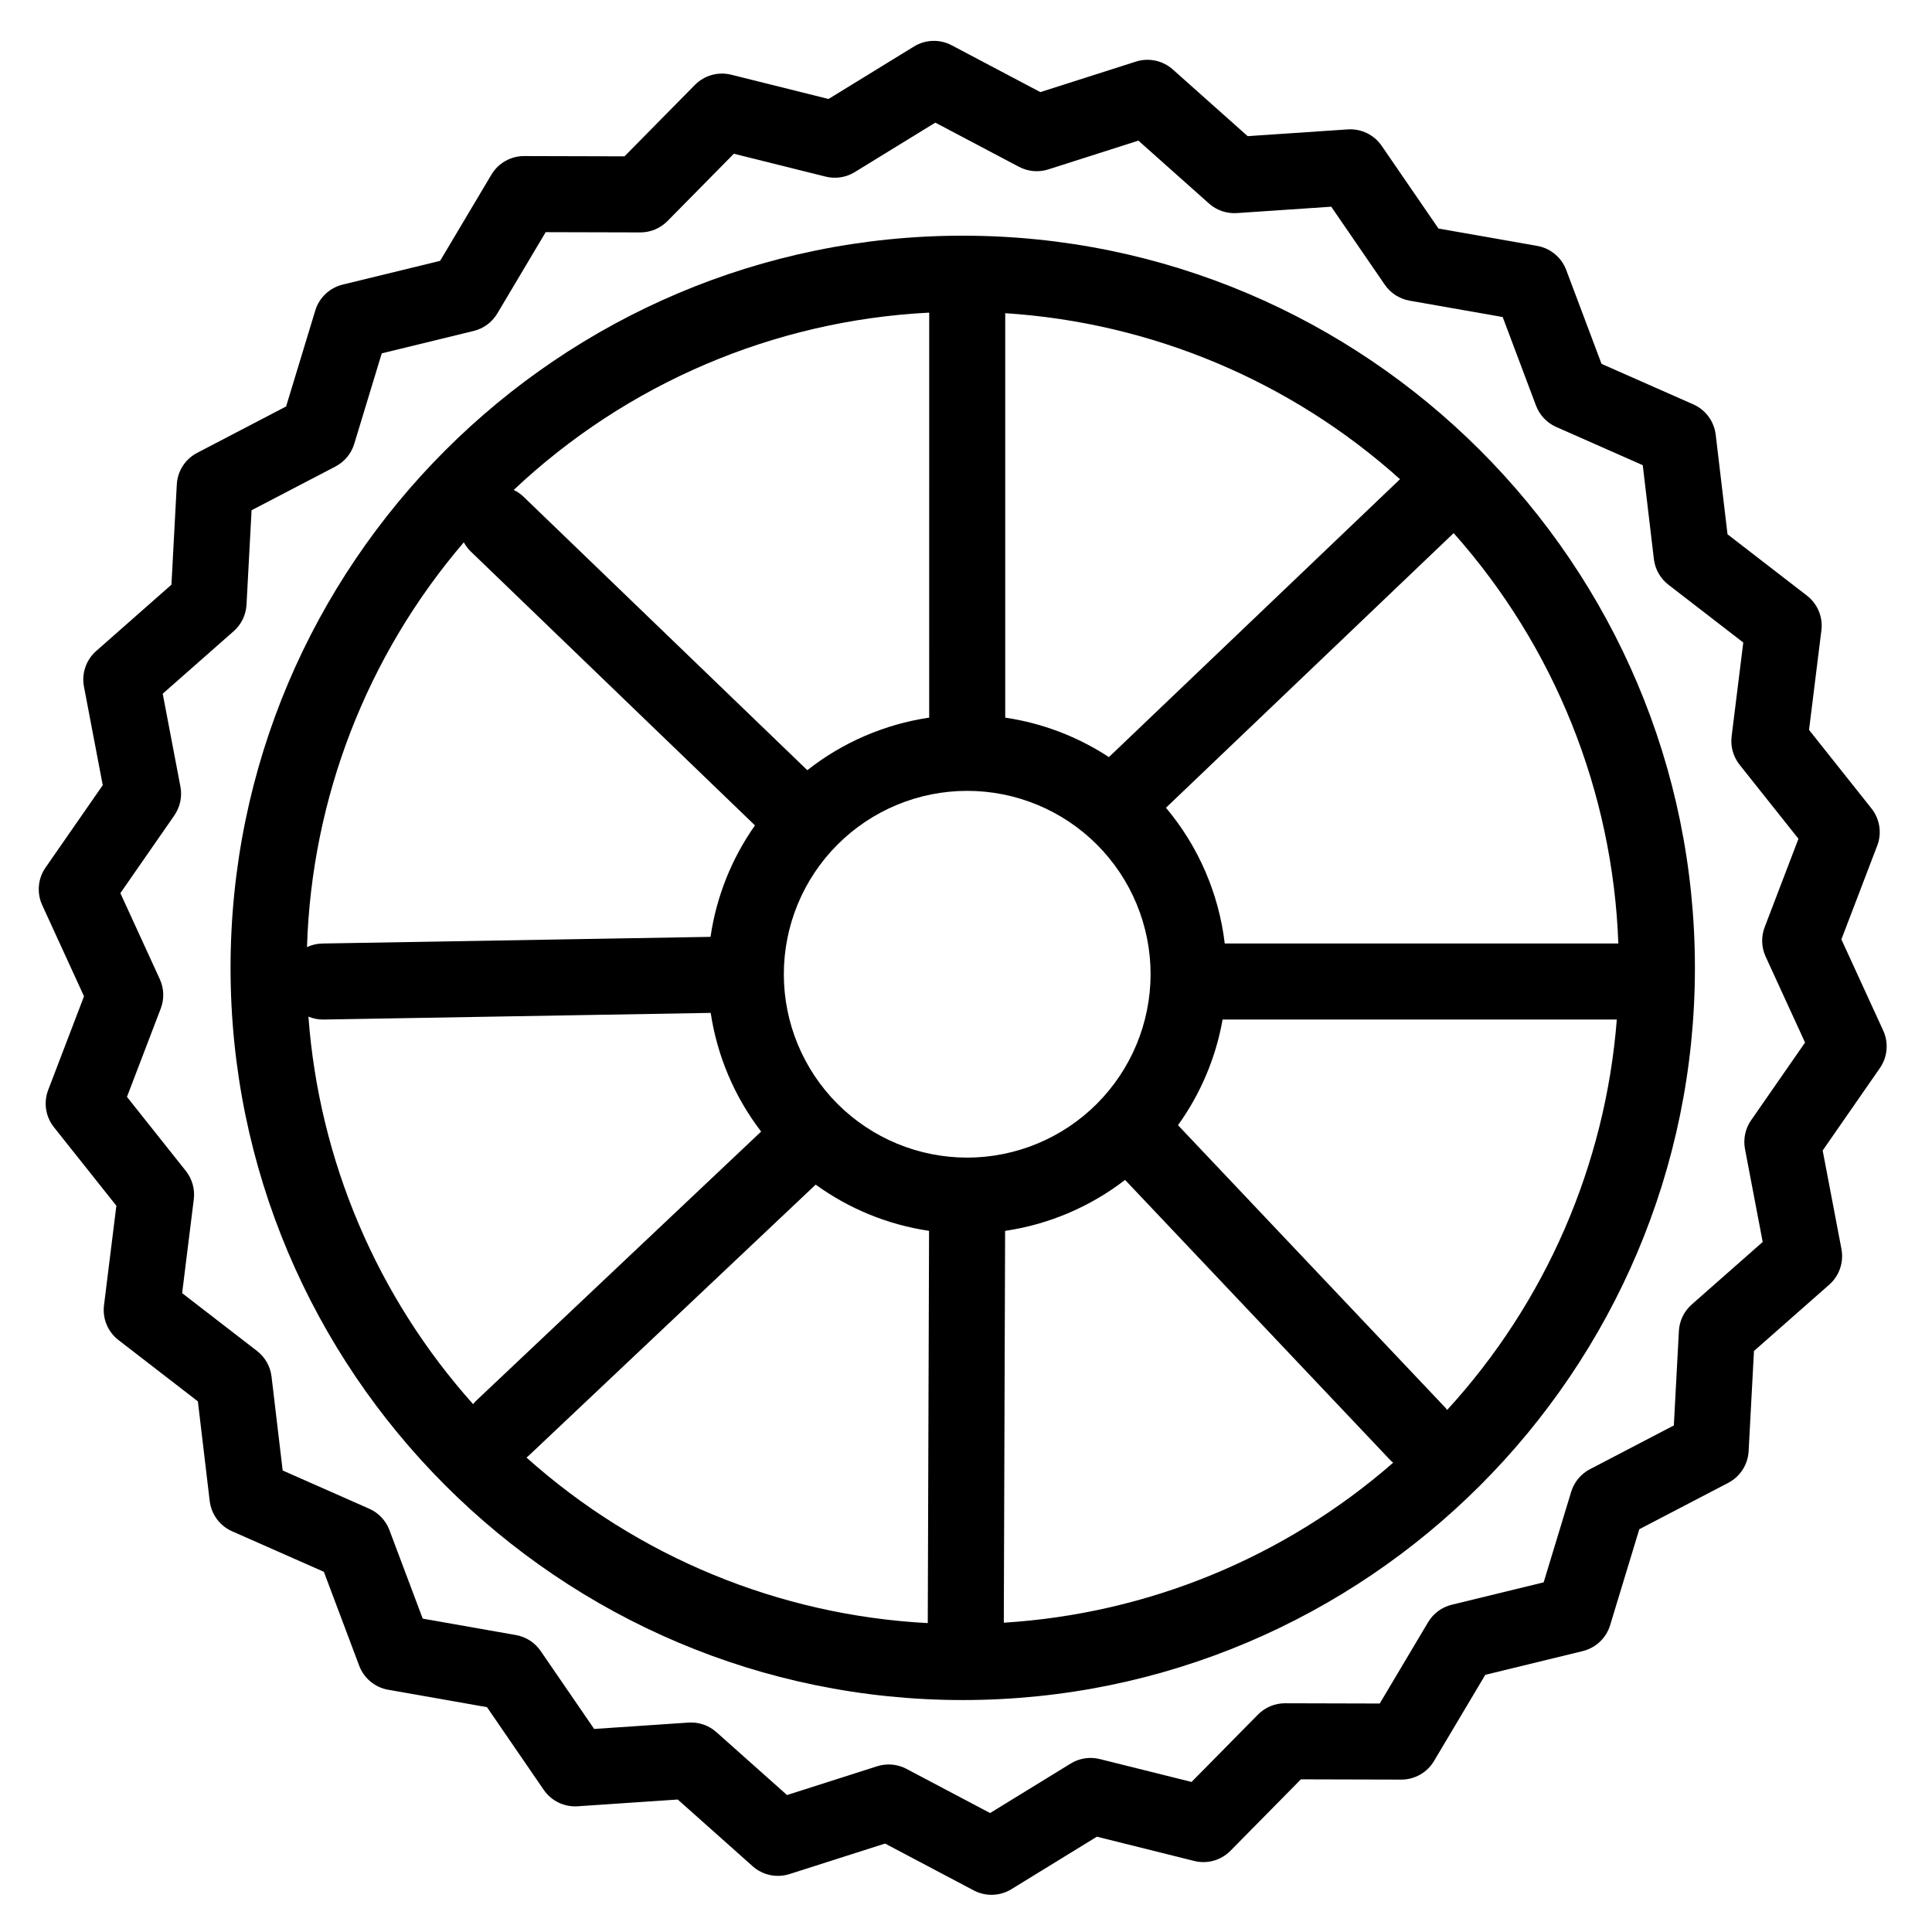
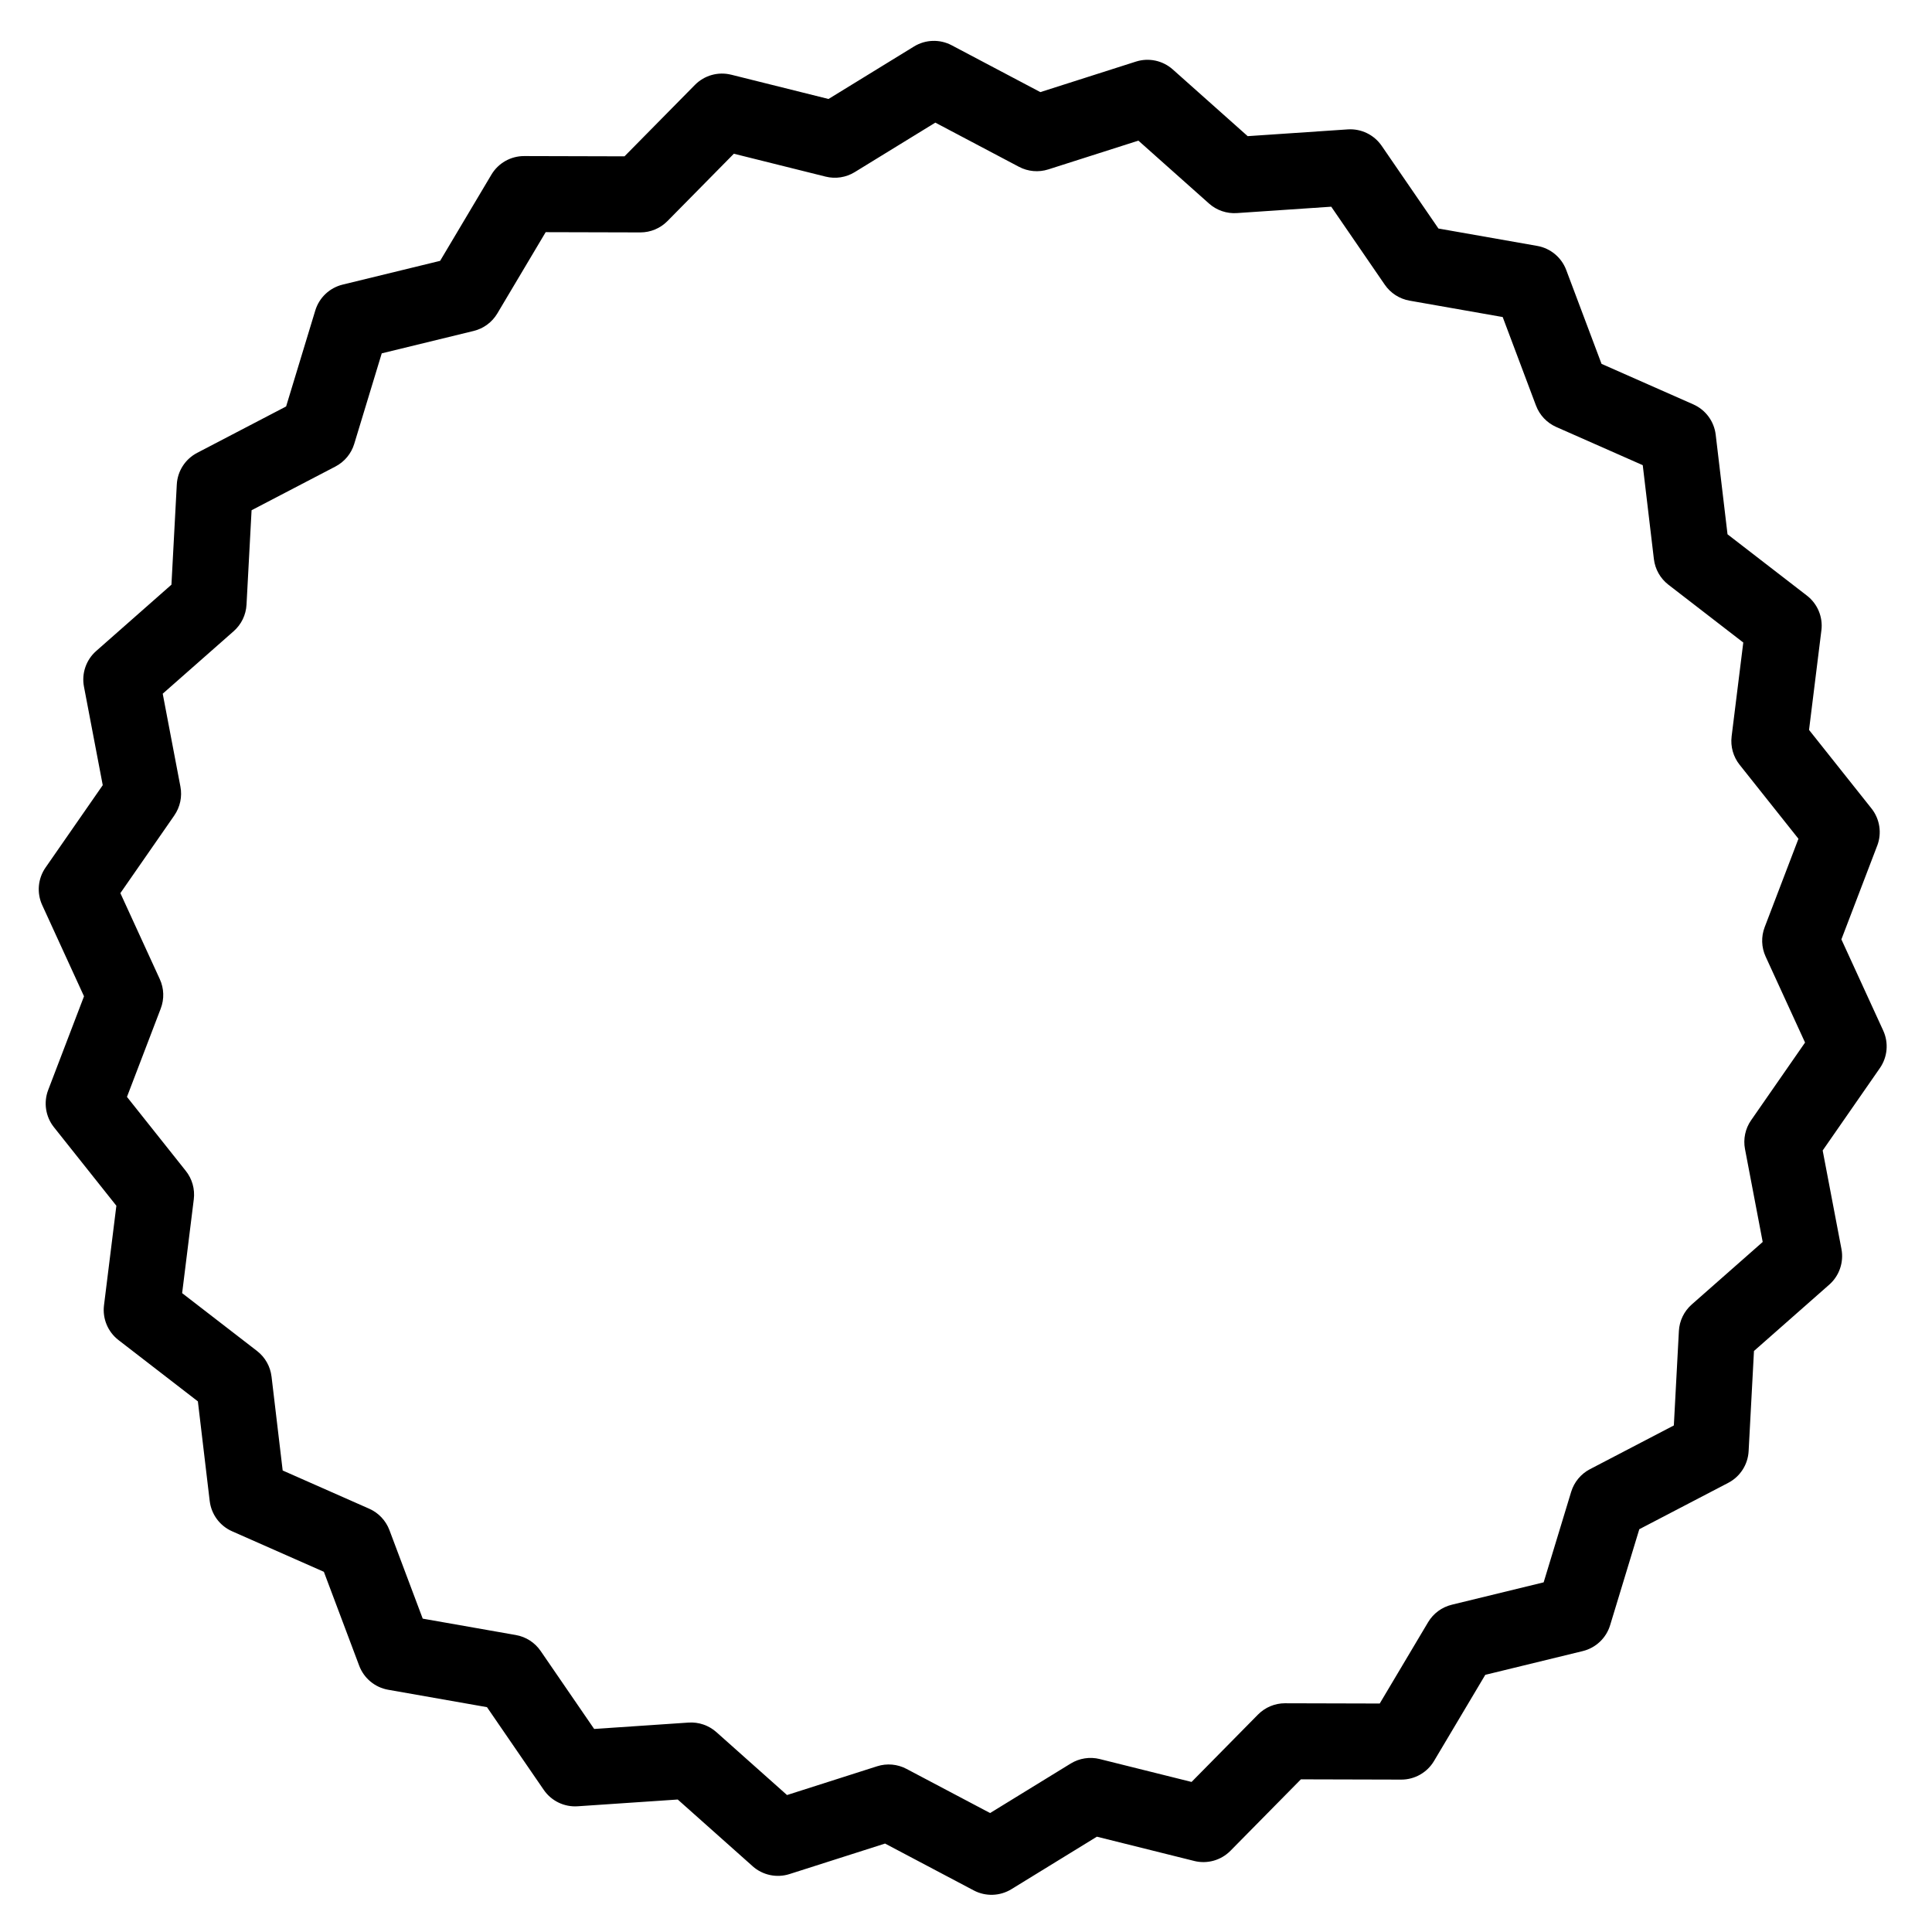
<svg xmlns="http://www.w3.org/2000/svg" fill="#000000" width="800px" height="800px" version="1.1" viewBox="144 144 512 512">
  <g>
-     <path d="m399.13 206.46c-106.99 0-194.03 87.043-194.03 194.03 0 106.99 87.043 194.04 194.03 194.04 106.99 0 194.04-87.043 194.04-194.03 0-106.99-87.043-194.04-194.04-194.04zm69.441 187.57c-1.578-13.254-6.992-25.754-15.578-35.969l76.242-72.781c26.746 30.074 42.176 68.527 43.645 108.75zm-68.25 56.75c-12.891 0-25.25-5.121-34.363-14.234-9.113-9.113-14.234-21.477-14.234-34.363 0-12.891 5.117-25.25 14.234-34.363 9.113-9.117 21.473-14.234 34.363-14.234 12.887 0 25.25 5.117 34.363 14.234 9.113 9.113 14.234 21.473 14.234 34.363-0.016 12.883-5.141 25.234-14.25 34.348-9.113 9.109-21.465 14.234-34.348 14.25zm37.551-106.14c-8.289-5.438-17.668-9.008-27.477-10.461v-107.18c38.828 2.5 75.684 17.996 104.62 43.996zm-47.629-10.461c-11.793 1.75-22.93 6.551-32.297 13.93l-75.184-72.449c-0.77-0.742-1.656-1.359-2.625-1.82 29.953-28.25 68.988-44.906 110.11-46.992zm-30.078 123.76c8.887 6.438 19.195 10.637 30.047 12.25l-0.344 103.95c-39.41-2.078-76.93-17.559-106.34-43.871 0.207-0.168 0.41-0.336 0.609-0.52zm50.199 12.258c11.578-1.711 22.523-6.359 31.793-13.508l70.133 74.102h-0.004c0.289 0.297 0.59 0.578 0.914 0.84-28.773 25.129-65.051 40.039-103.18 42.402zm-143.45-182.48c0.492 0.91 1.121 1.742 1.867 2.461l75.293 72.555h0.004c-6.195 8.785-10.23 18.906-11.781 29.543l-102.86 1.766c-1.414 0.023-2.805 0.348-4.082 0.945 1.219-39.449 15.883-77.297 41.562-107.27zm-41.18 125.7c1.227 0.512 2.539 0.773 3.867 0.773h0.176l102.56-1.762 0.004-0.004c1.723 11.445 6.32 22.27 13.367 31.453l-75.406 71.219c-0.332 0.316-0.641 0.656-0.926 1.016-25.48-28.48-40.824-64.586-43.641-102.7zm301.79 104.22c-0.188-0.242-0.387-0.477-0.602-0.703l-70.742-74.746c5.992-8.328 10.031-17.898 11.82-28h104.47c-3.023 38.531-18.844 74.945-44.949 103.45z" />
    <path d="m643.07 417.11-11.082-24.164 9.492-24.832 0.004 0.004c1.27-3.328 0.691-7.082-1.527-9.871l-16.543-20.812 3.273-26.379h0.004c0.441-3.535-1.02-7.039-3.84-9.215l-21.039-16.246-3.133-26.398c-0.422-3.539-2.68-6.59-5.938-8.031l-24.316-10.738-9.359-24.879c-1.254-3.336-4.176-5.762-7.684-6.379l-26.18-4.609-15.043-21.914c-2.019-2.934-5.434-4.59-8.988-4.356l-26.523 1.793-19.852-17.68c-2.66-2.371-6.371-3.16-9.766-2.078l-25.324 8.086-23.504-12.414c-3.148-1.664-6.945-1.539-9.98 0.324l-22.652 13.91-25.793-6.434v0.004c-3.457-0.863-7.109 0.164-9.613 2.699l-18.664 18.93-26.582-0.07h-0.027c-3.555 0-6.844 1.871-8.66 4.922l-13.594 22.848-25.824 6.293c-3.461 0.844-6.223 3.449-7.258 6.859l-7.731 25.434-23.57 12.293c-3.16 1.645-5.215 4.84-5.402 8.395l-1.418 26.543-19.945 17.578c-2.676 2.356-3.906 5.945-3.238 9.445l4.977 26.113-15.16 21.836c-2.031 2.926-2.367 6.707-0.883 9.945l11.078 24.168-9.492 24.828c-1.273 3.328-0.691 7.078 1.523 9.867l16.543 20.809-3.277 26.383c-0.438 3.535 1.023 7.039 3.84 9.215l21.039 16.246 3.133 26.398 0.004 0.004c0.418 3.535 2.676 6.59 5.938 8.027l24.316 10.738 9.359 24.883c1.254 3.336 4.176 5.758 7.684 6.375l26.18 4.609 15.043 21.918c2.016 2.938 5.434 4.594 8.988 4.352l26.523-1.793 19.852 17.68-0.004 0.004c2.66 2.367 6.375 3.156 9.77 2.074l25.324-8.086 23.504 12.418c3.148 1.664 6.941 1.539 9.98-0.324l22.652-13.914 25.793 6.43v0.004c3.453 0.859 7.109-0.168 9.609-2.703l18.664-18.93 26.582 0.07h0.031c3.551 0 6.844-1.871 8.66-4.922l13.59-22.844 25.828-6.293c3.461-0.844 6.223-3.453 7.258-6.863l7.731-25.434 23.57-12.289c3.16-1.648 5.211-4.84 5.402-8.398l1.418-26.547 19.945-17.574v0.004c2.672-2.356 3.902-5.949 3.238-9.449l-4.977-26.113 15.16-21.836c2.031-2.926 2.367-6.707 0.883-9.945zm-36.629 31.398 4.691 24.625-18.809 16.57c-2.031 1.789-3.258 4.32-3.402 7.023l-1.336 25.031-22.227 11.59v-0.004c-2.402 1.254-4.195 3.418-4.984 6.008l-7.289 23.984-24.355 5.934h0.004c-2.633 0.641-4.891 2.309-6.277 4.637l-12.816 21.543-25.066-0.066-0.027-0.004c-2.695 0-5.281 1.082-7.172 3l-17.602 17.852-24.32-6.062v-0.004c-2.629-0.652-5.406-0.223-7.711 1.191l-21.359 13.117-22.164-11.707c-2.394-1.262-5.195-1.512-7.773-0.688l-23.879 7.625-18.719-16.672c-2.019-1.801-4.68-2.711-7.379-2.531l-25.012 1.691-14.184-20.668c-1.531-2.234-3.894-3.754-6.562-4.223l-24.688-4.344-8.824-23.465c-0.953-2.531-2.883-4.574-5.359-5.668l-22.93-10.129-2.953-24.891h-0.004c-0.316-2.688-1.703-5.133-3.848-6.789l-19.84-15.32 3.09-24.875c0.332-2.684-0.426-5.391-2.113-7.512l-15.598-19.621 8.953-23.414c0.969-2.527 0.875-5.336-0.254-7.797l-10.445-22.785 14.297-20.59-0.004-0.004c1.543-2.223 2.129-4.973 1.621-7.633l-4.691-24.625 18.809-16.57c2.031-1.789 3.254-4.32 3.398-7.023l1.34-25.027 22.227-11.59c2.398-1.25 4.195-3.414 4.981-6.004l7.289-23.984 24.355-5.934c2.629-0.641 4.891-2.312 6.273-4.637l12.816-21.543 25.066 0.066h0.027c2.699 0 5.281-1.082 7.176-3l17.602-17.852 24.32 6.066c2.625 0.656 5.406 0.227 7.711-1.191l21.359-13.117 22.164 11.707c2.394 1.266 5.195 1.512 7.773 0.691l23.879-7.625 18.719 16.672c2.019 1.797 4.68 2.707 7.379 2.527l25.008-1.691 14.184 20.668 0.004 0.004c1.531 2.231 3.894 3.754 6.559 4.223l24.688 4.344 8.824 23.461h0.004c0.949 2.535 2.883 4.578 5.359 5.672l22.93 10.125 2.953 24.891c0.32 2.688 1.707 5.137 3.848 6.789l19.84 15.32-3.09 24.875h0.004c-0.336 2.688 0.426 5.394 2.109 7.512l15.598 19.621-8.949 23.414c-0.969 2.531-0.879 5.34 0.25 7.801l10.449 22.785-14.293 20.59h-0.004c-1.543 2.223-2.125 4.973-1.621 7.633z" />
  </g>
</svg>